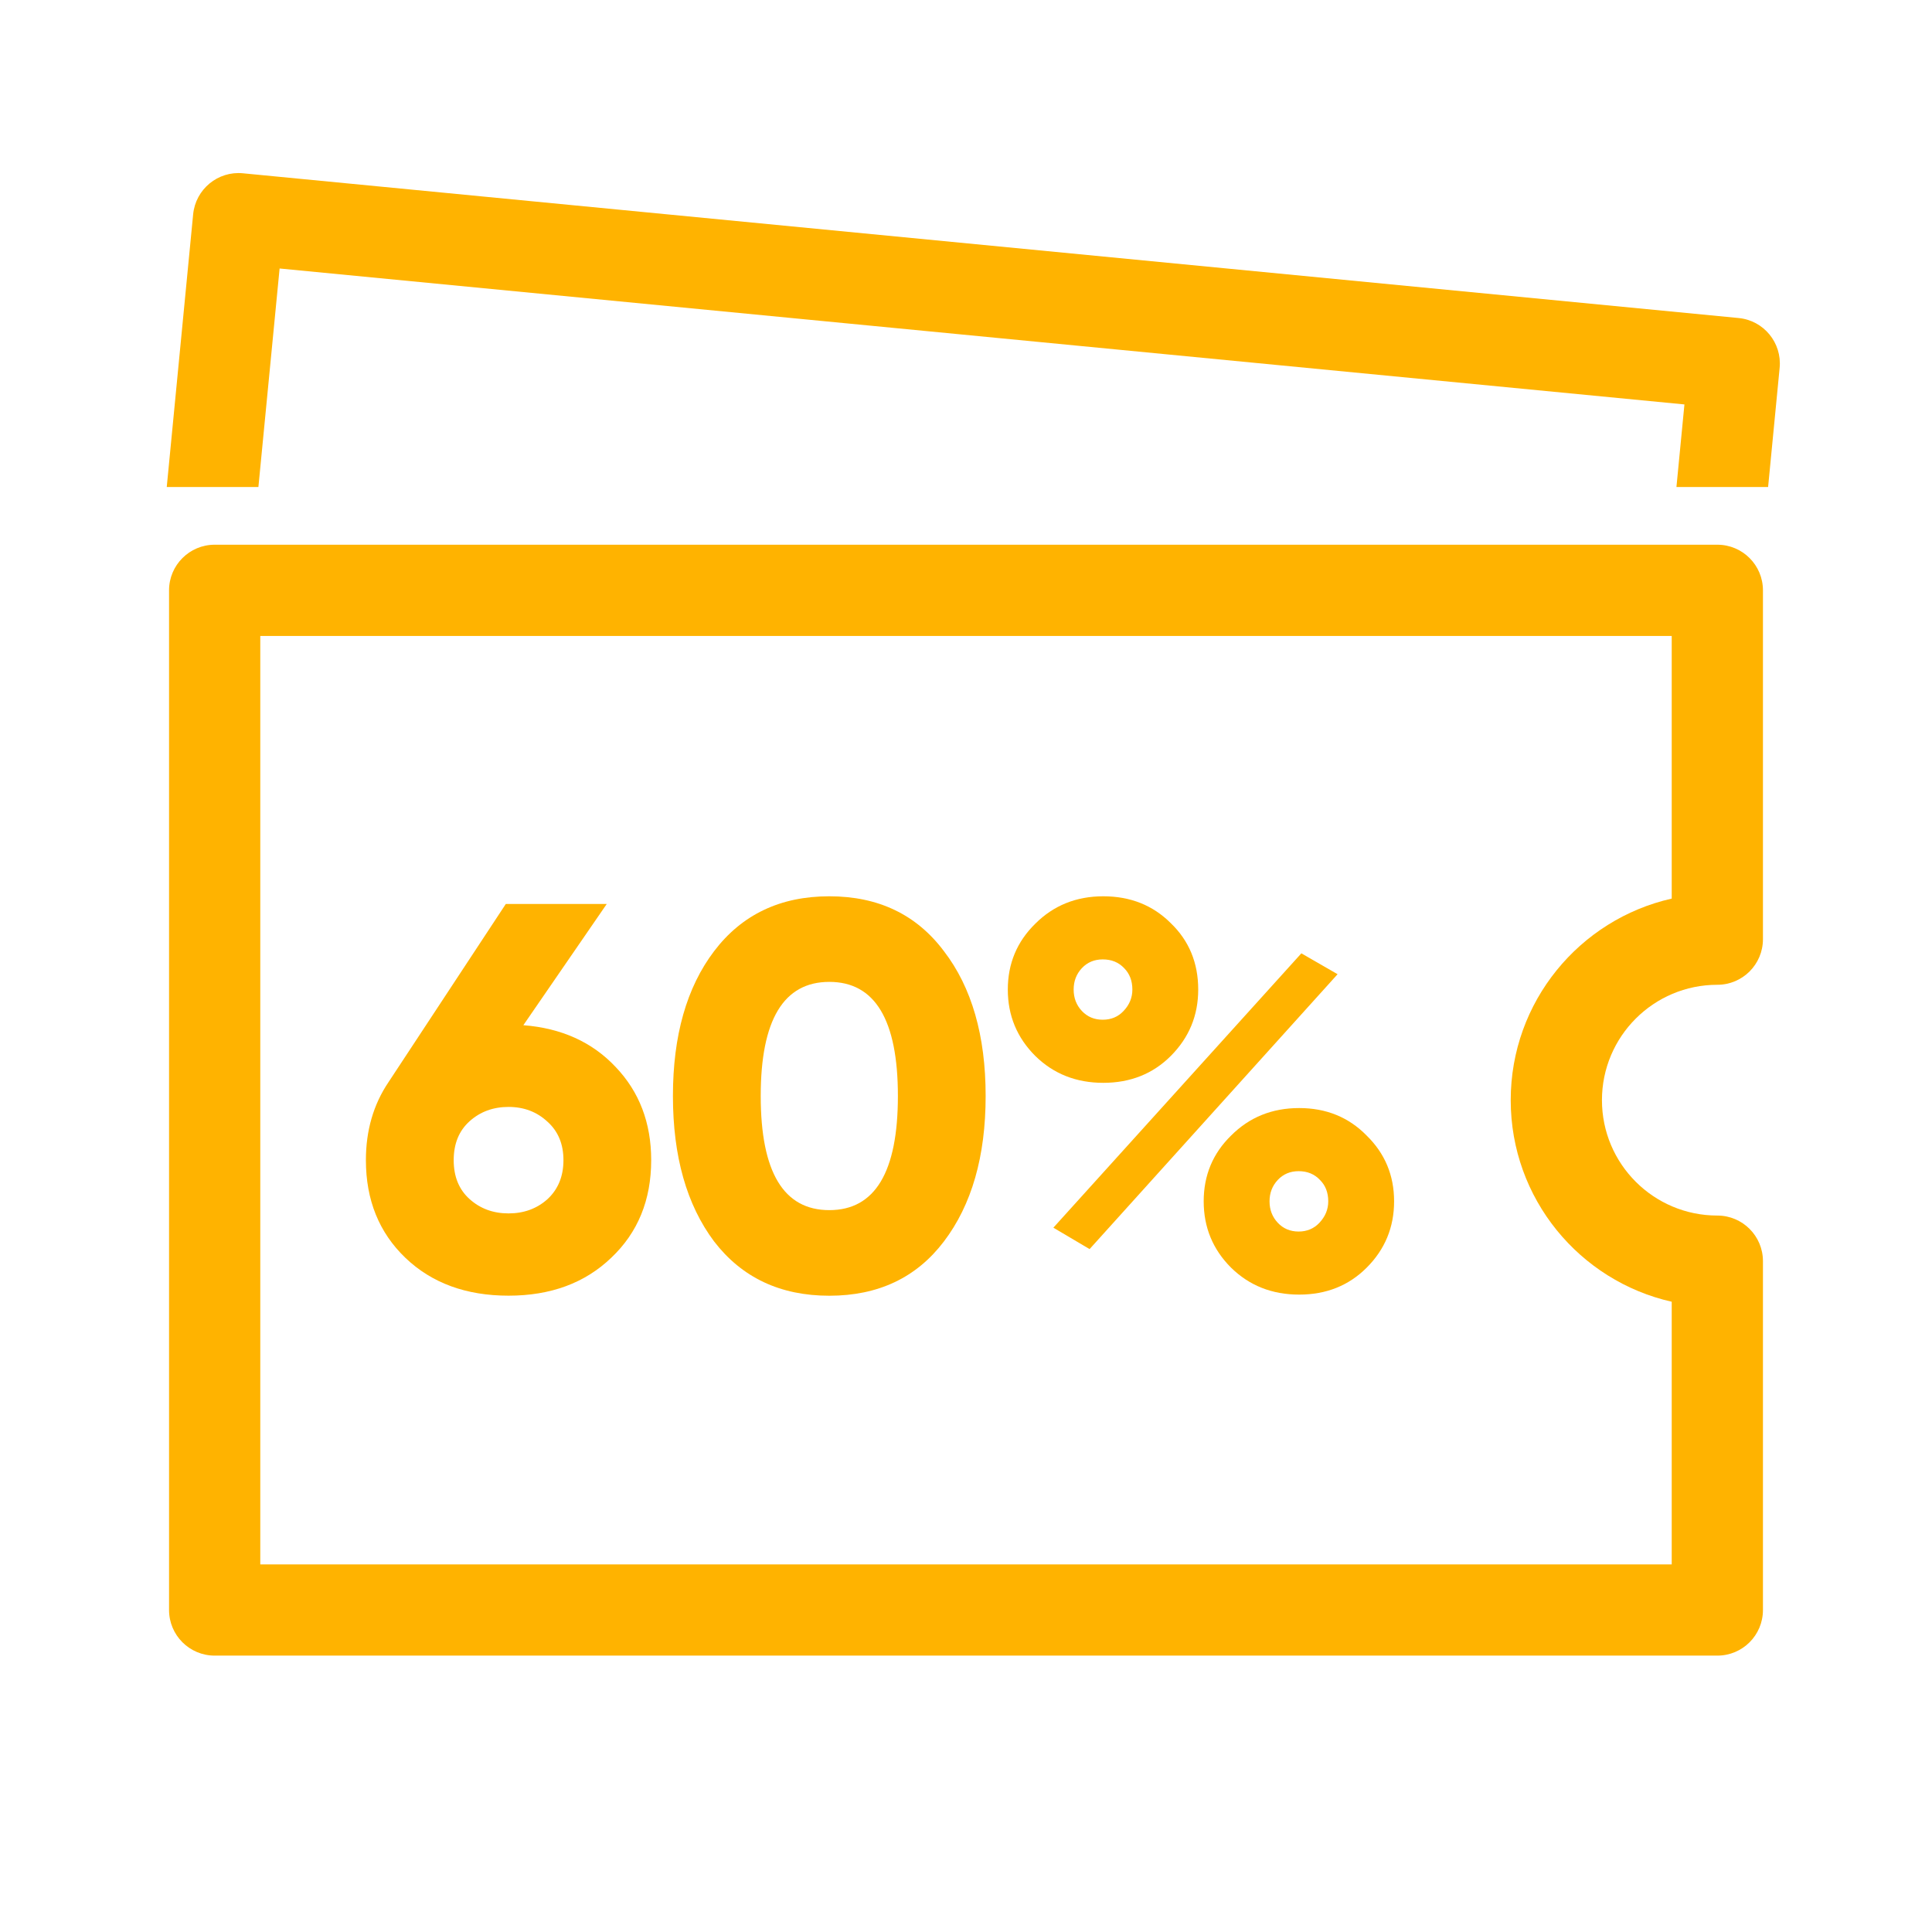
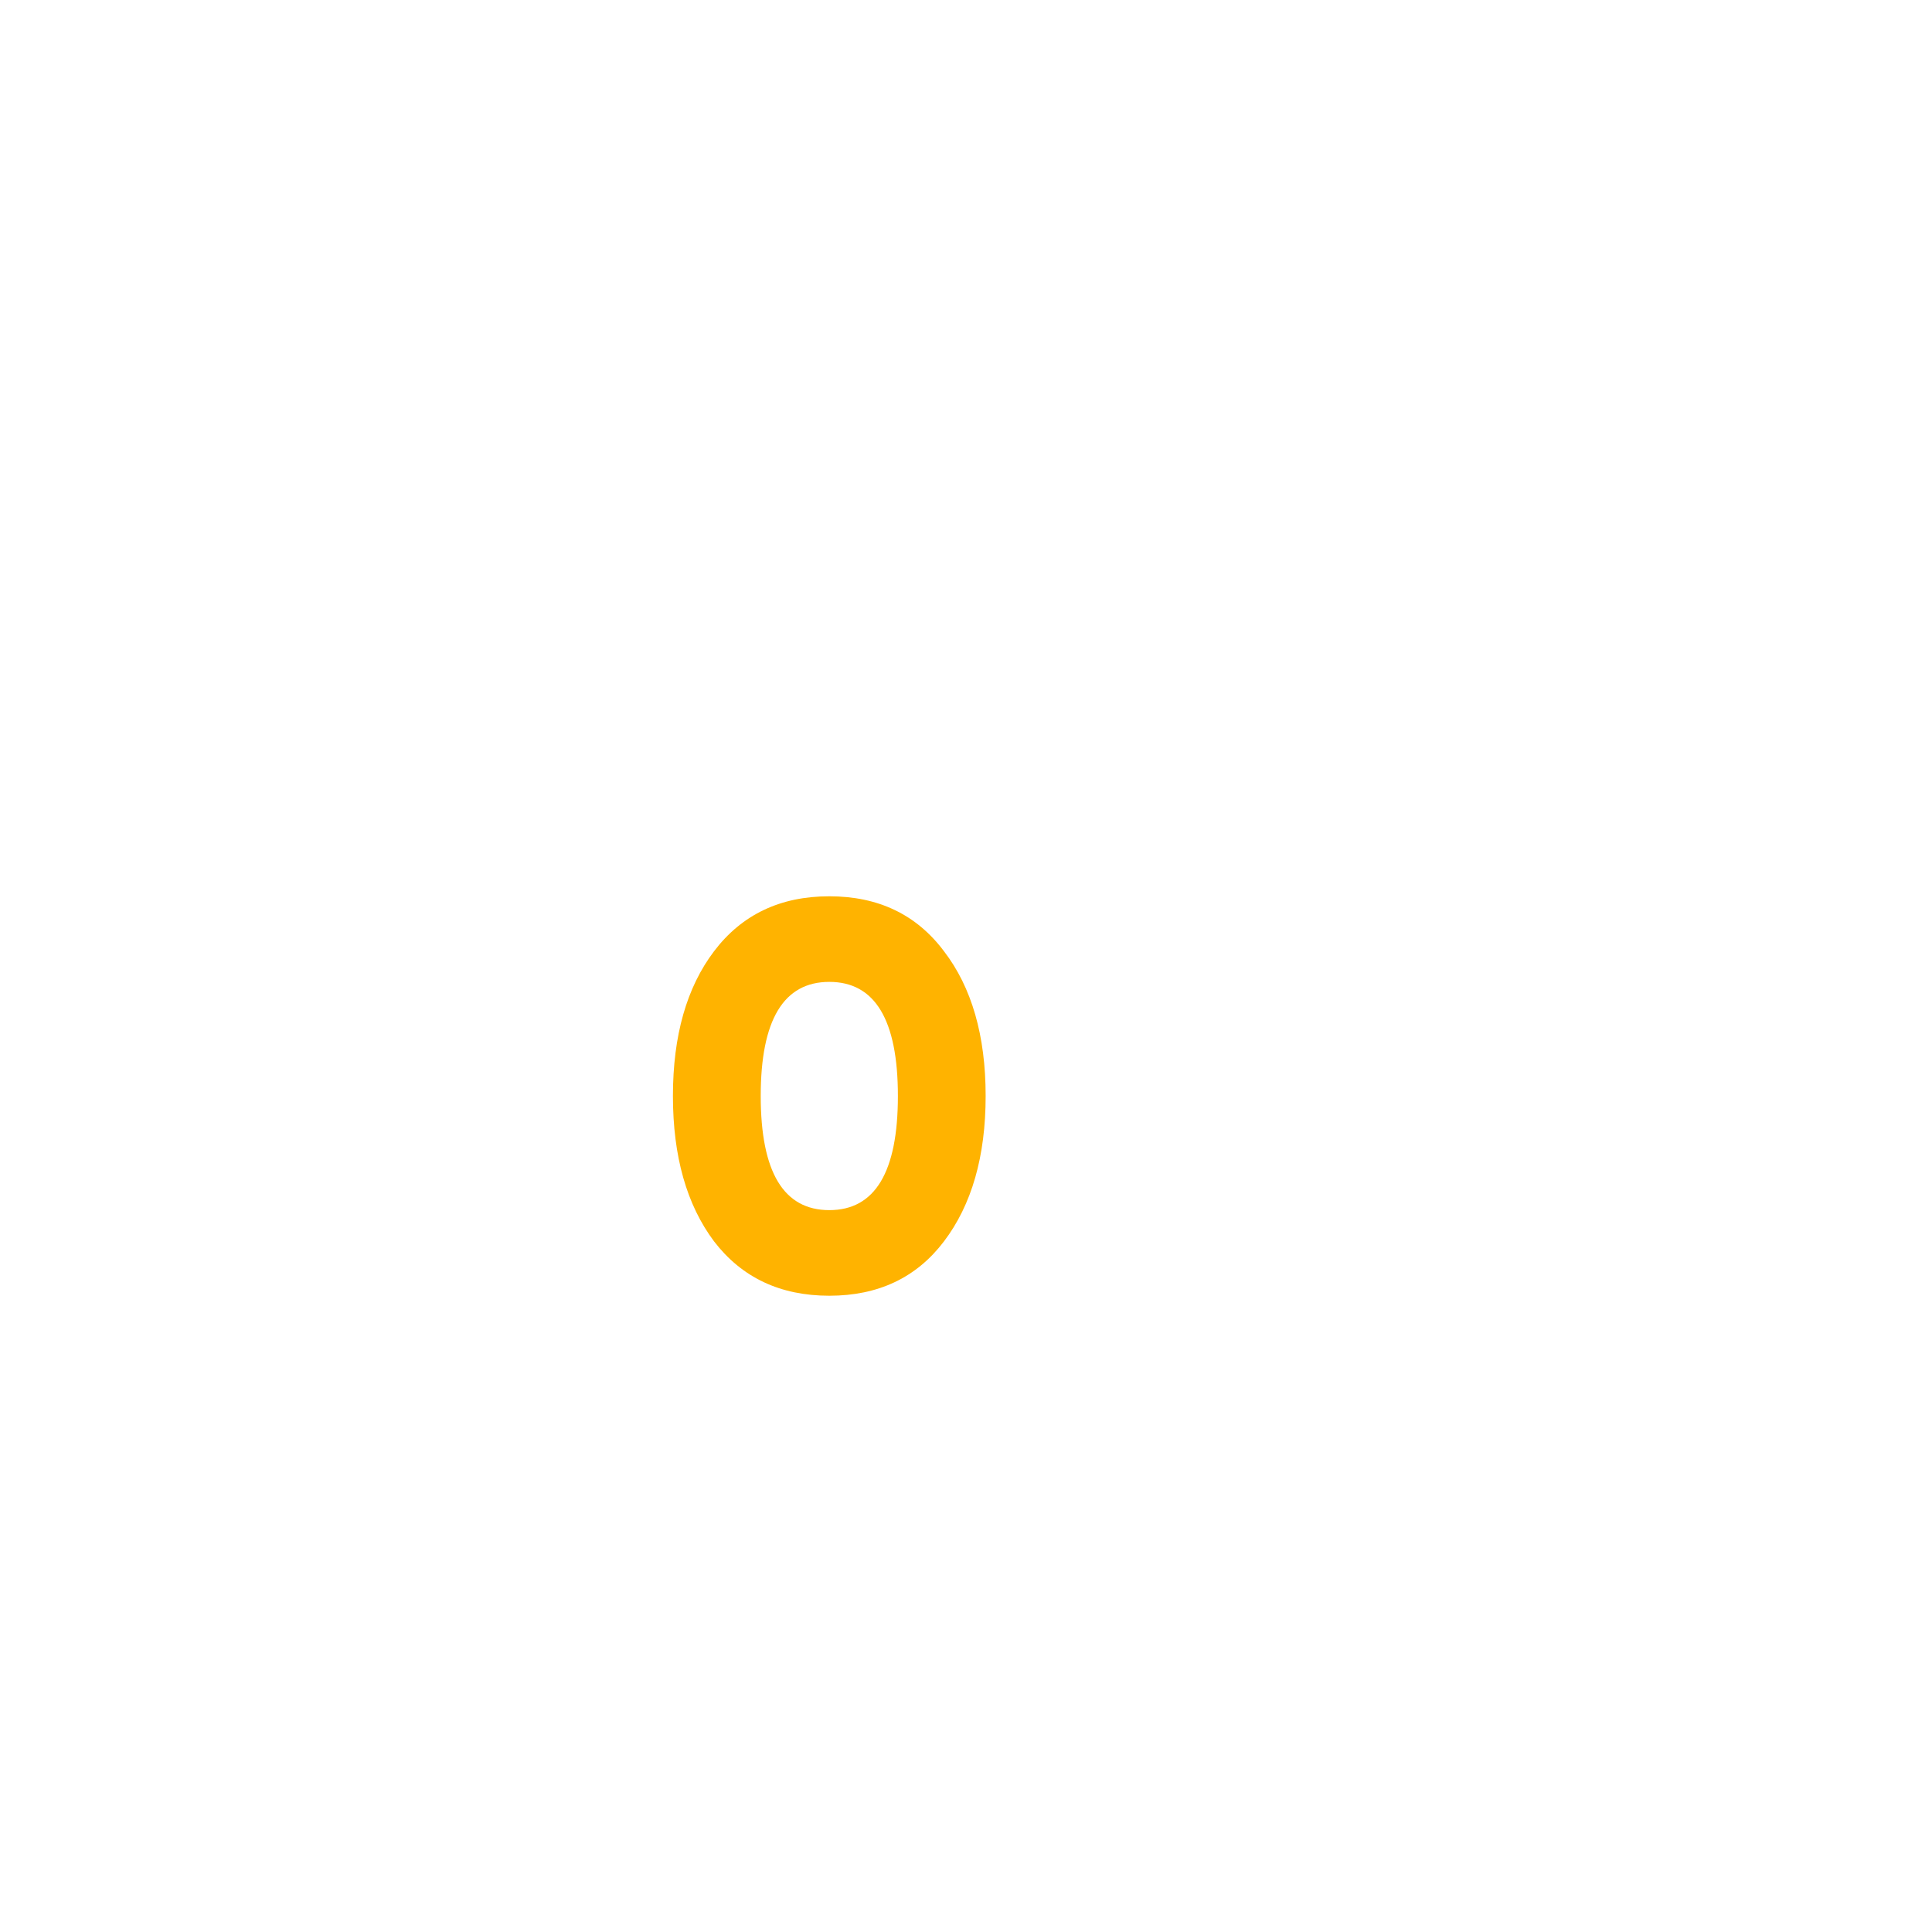
<svg xmlns="http://www.w3.org/2000/svg" width="36" height="36" viewBox="0 0 36 36" fill="none">
-   <path fill-rule="evenodd" clip-rule="evenodd" d="M3.15 11C3.15 10.531 3.531 10.15 4 10.15H32C32.47 10.15 32.85 10.531 32.85 11V17.5C32.85 17.97 32.47 18.35 32 18.35C30.813 18.35 29.85 19.313 29.85 20.5C29.85 21.688 30.813 22.65 32 22.65C32.47 22.65 32.85 23.031 32.85 23.5V30C32.85 30.47 32.47 30.85 32 30.85H4C3.531 30.85 3.15 30.47 3.15 30V11ZM4.85 11.85V29.15H31.15V24.256C29.433 23.869 28.15 22.335 28.15 20.5C28.15 18.666 29.433 17.131 31.15 16.744V11.85H4.85Z" fill="#FFB300" />
-   <path d="M21.816 19.676C21.482 20.01 21.062 20.177 20.558 20.177C20.054 20.177 19.631 20.01 19.291 19.676C18.95 19.335 18.779 18.923 18.779 18.439C18.779 17.955 18.95 17.546 19.291 17.212C19.631 16.872 20.054 16.701 20.558 16.701C21.062 16.701 21.482 16.868 21.816 17.202C22.156 17.529 22.327 17.942 22.327 18.439C22.327 18.923 22.156 19.335 21.816 19.676ZM19.628 22.876L24.249 17.764L24.924 18.153L20.303 23.275L19.628 22.876ZM20.159 18.838C20.262 18.947 20.391 19.001 20.548 19.001C20.705 19.001 20.834 18.947 20.936 18.838C21.046 18.722 21.1 18.589 21.1 18.439C21.1 18.276 21.049 18.143 20.947 18.04C20.844 17.931 20.712 17.877 20.548 17.877C20.391 17.877 20.262 17.931 20.159 18.04C20.057 18.149 20.006 18.282 20.006 18.439C20.006 18.596 20.057 18.729 20.159 18.838ZM25.465 23.622C25.131 23.956 24.712 24.123 24.208 24.123C23.703 24.123 23.281 23.956 22.94 23.622C22.599 23.282 22.429 22.869 22.429 22.385C22.429 21.901 22.599 21.492 22.94 21.159C23.281 20.818 23.703 20.647 24.208 20.647C24.712 20.647 25.131 20.818 25.465 21.159C25.806 21.492 25.977 21.901 25.977 22.385C25.977 22.869 25.806 23.282 25.465 23.622ZM23.809 22.784C23.911 22.893 24.041 22.948 24.198 22.948C24.354 22.948 24.484 22.893 24.586 22.784C24.695 22.668 24.75 22.535 24.75 22.385C24.75 22.222 24.699 22.089 24.596 21.987C24.494 21.878 24.361 21.823 24.198 21.823C24.041 21.823 23.911 21.878 23.809 21.987C23.707 22.096 23.656 22.229 23.656 22.385C23.656 22.542 23.707 22.675 23.809 22.784Z" fill="#FFB300" />
  <path d="M17.589 23.132C17.078 23.806 16.366 24.144 15.453 24.144C14.539 24.144 13.824 23.806 13.306 23.132C12.795 22.45 12.539 21.547 12.539 20.422C12.539 19.298 12.795 18.398 13.306 17.724C13.824 17.042 14.539 16.701 15.453 16.701C16.366 16.701 17.078 17.042 17.589 17.724C18.107 18.398 18.366 19.298 18.366 20.422C18.366 21.547 18.107 22.45 17.589 23.132ZM14.175 20.422C14.175 21.84 14.601 22.549 15.453 22.549C16.305 22.549 16.731 21.84 16.731 20.422C16.731 19.005 16.305 18.296 15.453 18.296C14.601 18.296 14.175 19.005 14.175 20.422Z" fill="#FFB300" />
-   <path d="M9.752 19.103C10.461 19.158 11.034 19.417 11.47 19.88C11.913 20.343 12.134 20.923 12.134 21.618C12.134 22.361 11.886 22.968 11.388 23.438C10.898 23.908 10.26 24.143 9.476 24.143C8.686 24.143 8.045 23.908 7.554 23.438C7.064 22.968 6.818 22.361 6.818 21.618C6.818 21.066 6.958 20.582 7.238 20.166L9.425 16.844H11.306L9.752 19.103ZM8.751 22.344C8.948 22.521 9.19 22.61 9.476 22.61C9.763 22.61 10.005 22.521 10.202 22.344C10.4 22.16 10.499 21.918 10.499 21.618C10.499 21.318 10.4 21.08 10.202 20.902C10.005 20.718 9.763 20.626 9.476 20.626C9.19 20.626 8.948 20.715 8.751 20.892C8.553 21.069 8.454 21.311 8.454 21.618C8.454 21.925 8.553 22.167 8.751 22.344Z" fill="#FFB300" />
-   <path fill-rule="evenodd" clip-rule="evenodd" d="M4.527 3.229C4.06 3.183 3.645 3.526 3.599 3.993L3.107 9.075H4.815L5.21 5.003L31.387 7.536L31.238 9.075H32.946L33.161 6.854C33.206 6.387 32.864 5.971 32.397 5.926L4.527 3.229Z" fill="#FFB300" />
</svg>